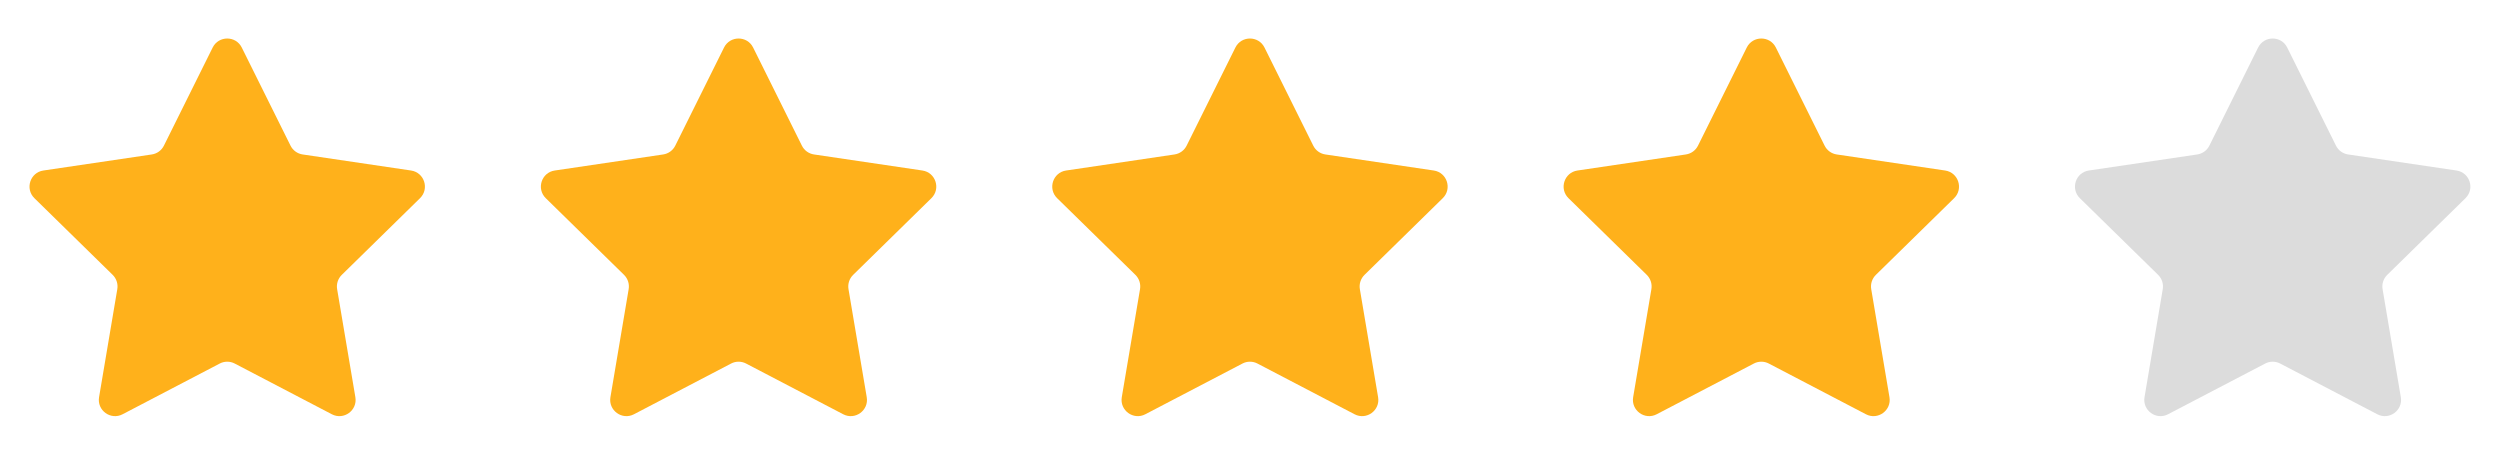
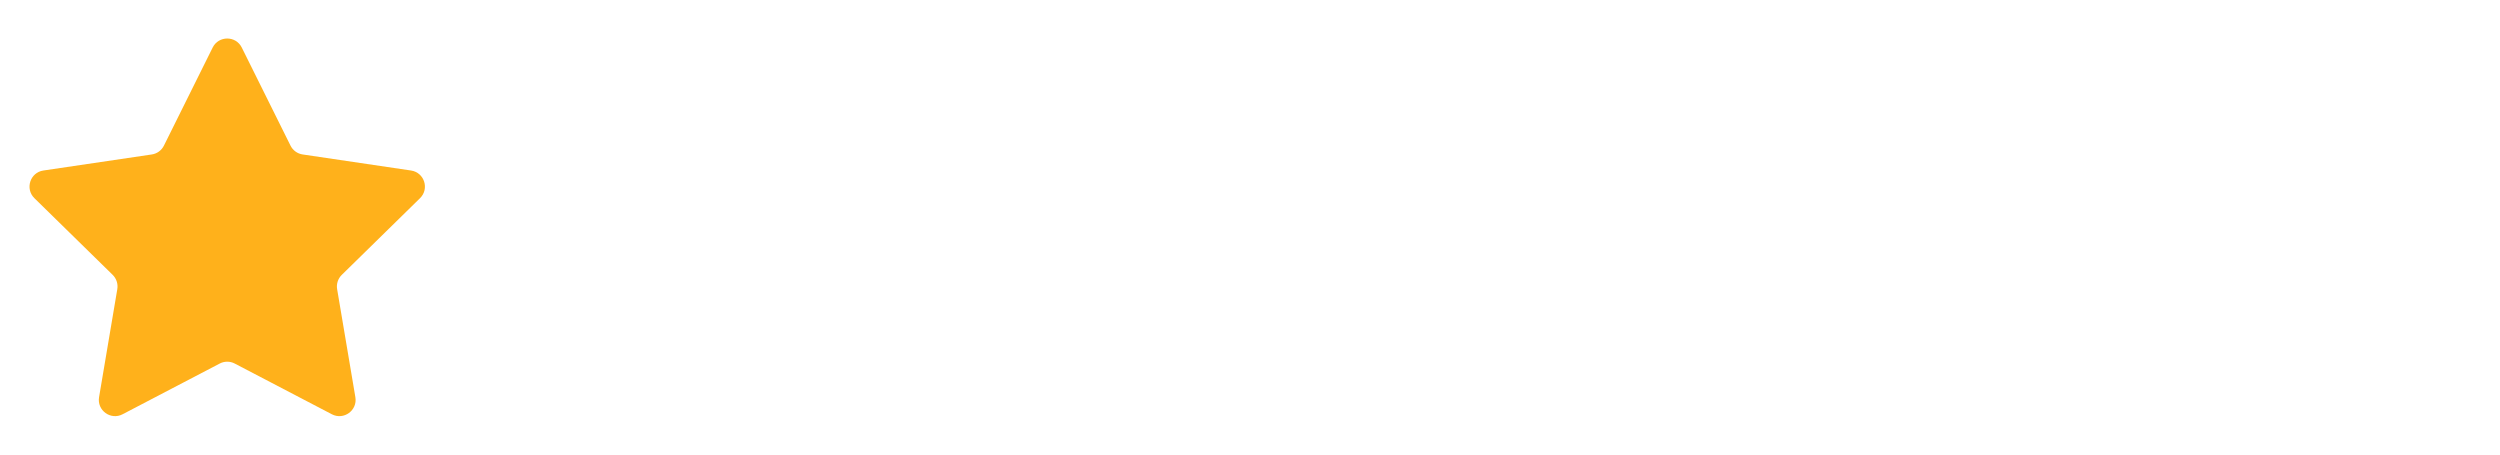
<svg xmlns="http://www.w3.org/2000/svg" width="88" height="16" viewBox="0 0 88 16" fill="none">
  <path d="M7.486 1.673C7.697 1.25 8.3 1.25 8.51 1.673L10.226 5.126C10.309 5.294 10.469 5.41 10.654 5.437L14.469 6.002C14.936 6.071 15.123 6.645 14.785 6.976L12.031 9.675C11.897 9.806 11.836 9.994 11.867 10.178L12.509 13.981C12.588 14.446 12.1 14.801 11.681 14.582L8.263 12.797C8.097 12.71 7.899 12.71 7.734 12.797L4.315 14.582C3.897 14.801 3.409 14.446 3.487 13.981L4.129 10.178C4.16 9.994 4.099 9.806 3.966 9.675L1.211 6.976C0.874 6.645 1.06 6.071 1.527 6.002L5.342 5.437C5.527 5.41 5.687 5.294 5.77 5.126L7.486 1.673Z" fill="#FFB11B" />
-   <path d="M25.486 1.673C25.697 1.25 26.3 1.25 26.51 1.673L28.226 5.126C28.309 5.294 28.469 5.41 28.654 5.437L32.469 6.002C32.936 6.071 33.123 6.645 32.785 6.976L30.031 9.675C29.897 9.806 29.836 9.994 29.867 10.178L30.509 13.981C30.588 14.446 30.1 14.801 29.681 14.582L26.263 12.797C26.097 12.71 25.899 12.71 25.734 12.797L22.315 14.582C21.897 14.801 21.409 14.446 21.487 13.981L22.129 10.178C22.16 9.994 22.099 9.806 21.966 9.675L19.211 6.976C18.874 6.645 19.06 6.071 19.527 6.002L23.342 5.437C23.527 5.41 23.687 5.294 23.77 5.126L25.486 1.673Z" fill="#FFB11B" />
-   <path d="M43.486 1.673C43.697 1.25 44.3 1.25 44.51 1.673L46.226 5.126C46.309 5.294 46.469 5.41 46.654 5.437L50.469 6.002C50.936 6.071 51.123 6.645 50.785 6.976L48.031 9.675C47.897 9.806 47.836 9.994 47.867 10.178L48.509 13.981C48.588 14.446 48.1 14.801 47.681 14.582L44.263 12.797C44.097 12.71 43.899 12.71 43.734 12.797L40.315 14.582C39.897 14.801 39.409 14.446 39.487 13.981L40.129 10.178C40.16 9.994 40.099 9.806 39.966 9.675L37.211 6.976C36.874 6.645 37.06 6.071 37.527 6.002L41.342 5.437C41.527 5.41 41.687 5.294 41.77 5.126L43.486 1.673Z" fill="#FFB11B" />
-   <path d="M61.486 1.673C61.697 1.25 62.3 1.25 62.51 1.673L64.226 5.126C64.309 5.294 64.469 5.41 64.654 5.437L68.469 6.002C68.936 6.071 69.123 6.645 68.785 6.976L66.031 9.675C65.897 9.806 65.836 9.994 65.867 10.178L66.509 13.981C66.588 14.446 66.1 14.801 65.681 14.582L62.263 12.797C62.097 12.71 61.899 12.71 61.734 12.797L58.315 14.582C57.897 14.801 57.409 14.446 57.487 13.981L58.129 10.178C58.16 9.994 58.099 9.806 57.966 9.675L55.211 6.976C54.874 6.645 55.06 6.071 55.527 6.002L59.342 5.437C59.527 5.41 59.687 5.294 59.77 5.126L61.486 1.673Z" fill="#FFB11B" />
-   <path d="M79.486 1.673C79.697 1.25 80.3 1.25 80.51 1.673L82.226 5.126C82.309 5.294 82.469 5.41 82.654 5.437L86.469 6.002C86.936 6.071 87.123 6.645 86.785 6.976L84.031 9.675C83.897 9.806 83.836 9.994 83.867 10.178L84.509 13.981C84.588 14.446 84.1 14.801 83.681 14.582L80.263 12.797C80.097 12.71 79.899 12.71 79.734 12.797L76.315 14.582C75.897 14.801 75.409 14.446 75.487 13.981L76.129 10.178C76.16 9.994 76.099 9.806 75.966 9.675L73.211 6.976C72.874 6.645 73.06 6.071 73.527 6.002L77.342 5.437C77.527 5.41 77.687 5.294 77.77 5.126L79.486 1.673Z" fill="#DCDCDC" />
  <mask id="mask0_2118_1824" style="mask-type:alpha" maskUnits="userSpaceOnUse" x="73" y="1" width="14" height="14">
    <path d="M79.486 1.673C79.697 1.25 80.3 1.25 80.51 1.673L82.226 5.126C82.309 5.294 82.469 5.41 82.654 5.437L86.469 6.002C86.936 6.071 87.123 6.645 86.785 6.976L84.031 9.675C83.897 9.806 83.836 9.994 83.867 10.178L84.509 13.981C84.588 14.446 84.1 14.801 83.681 14.582L80.263 12.797C80.097 12.71 79.899 12.71 79.734 12.797L76.315 14.582C75.897 14.801 75.409 14.446 75.487 13.981L76.129 10.178C76.16 9.994 76.099 9.806 75.966 9.675L73.211 6.976C72.874 6.645 73.06 6.071 73.527 6.002L77.342 5.437C77.527 5.41 77.687 5.294 77.77 5.126L79.486 1.673Z" fill="#DCDCDC" />
  </mask>
  <g mask="url(#mask0_2118_1824)">
</g>
</svg>